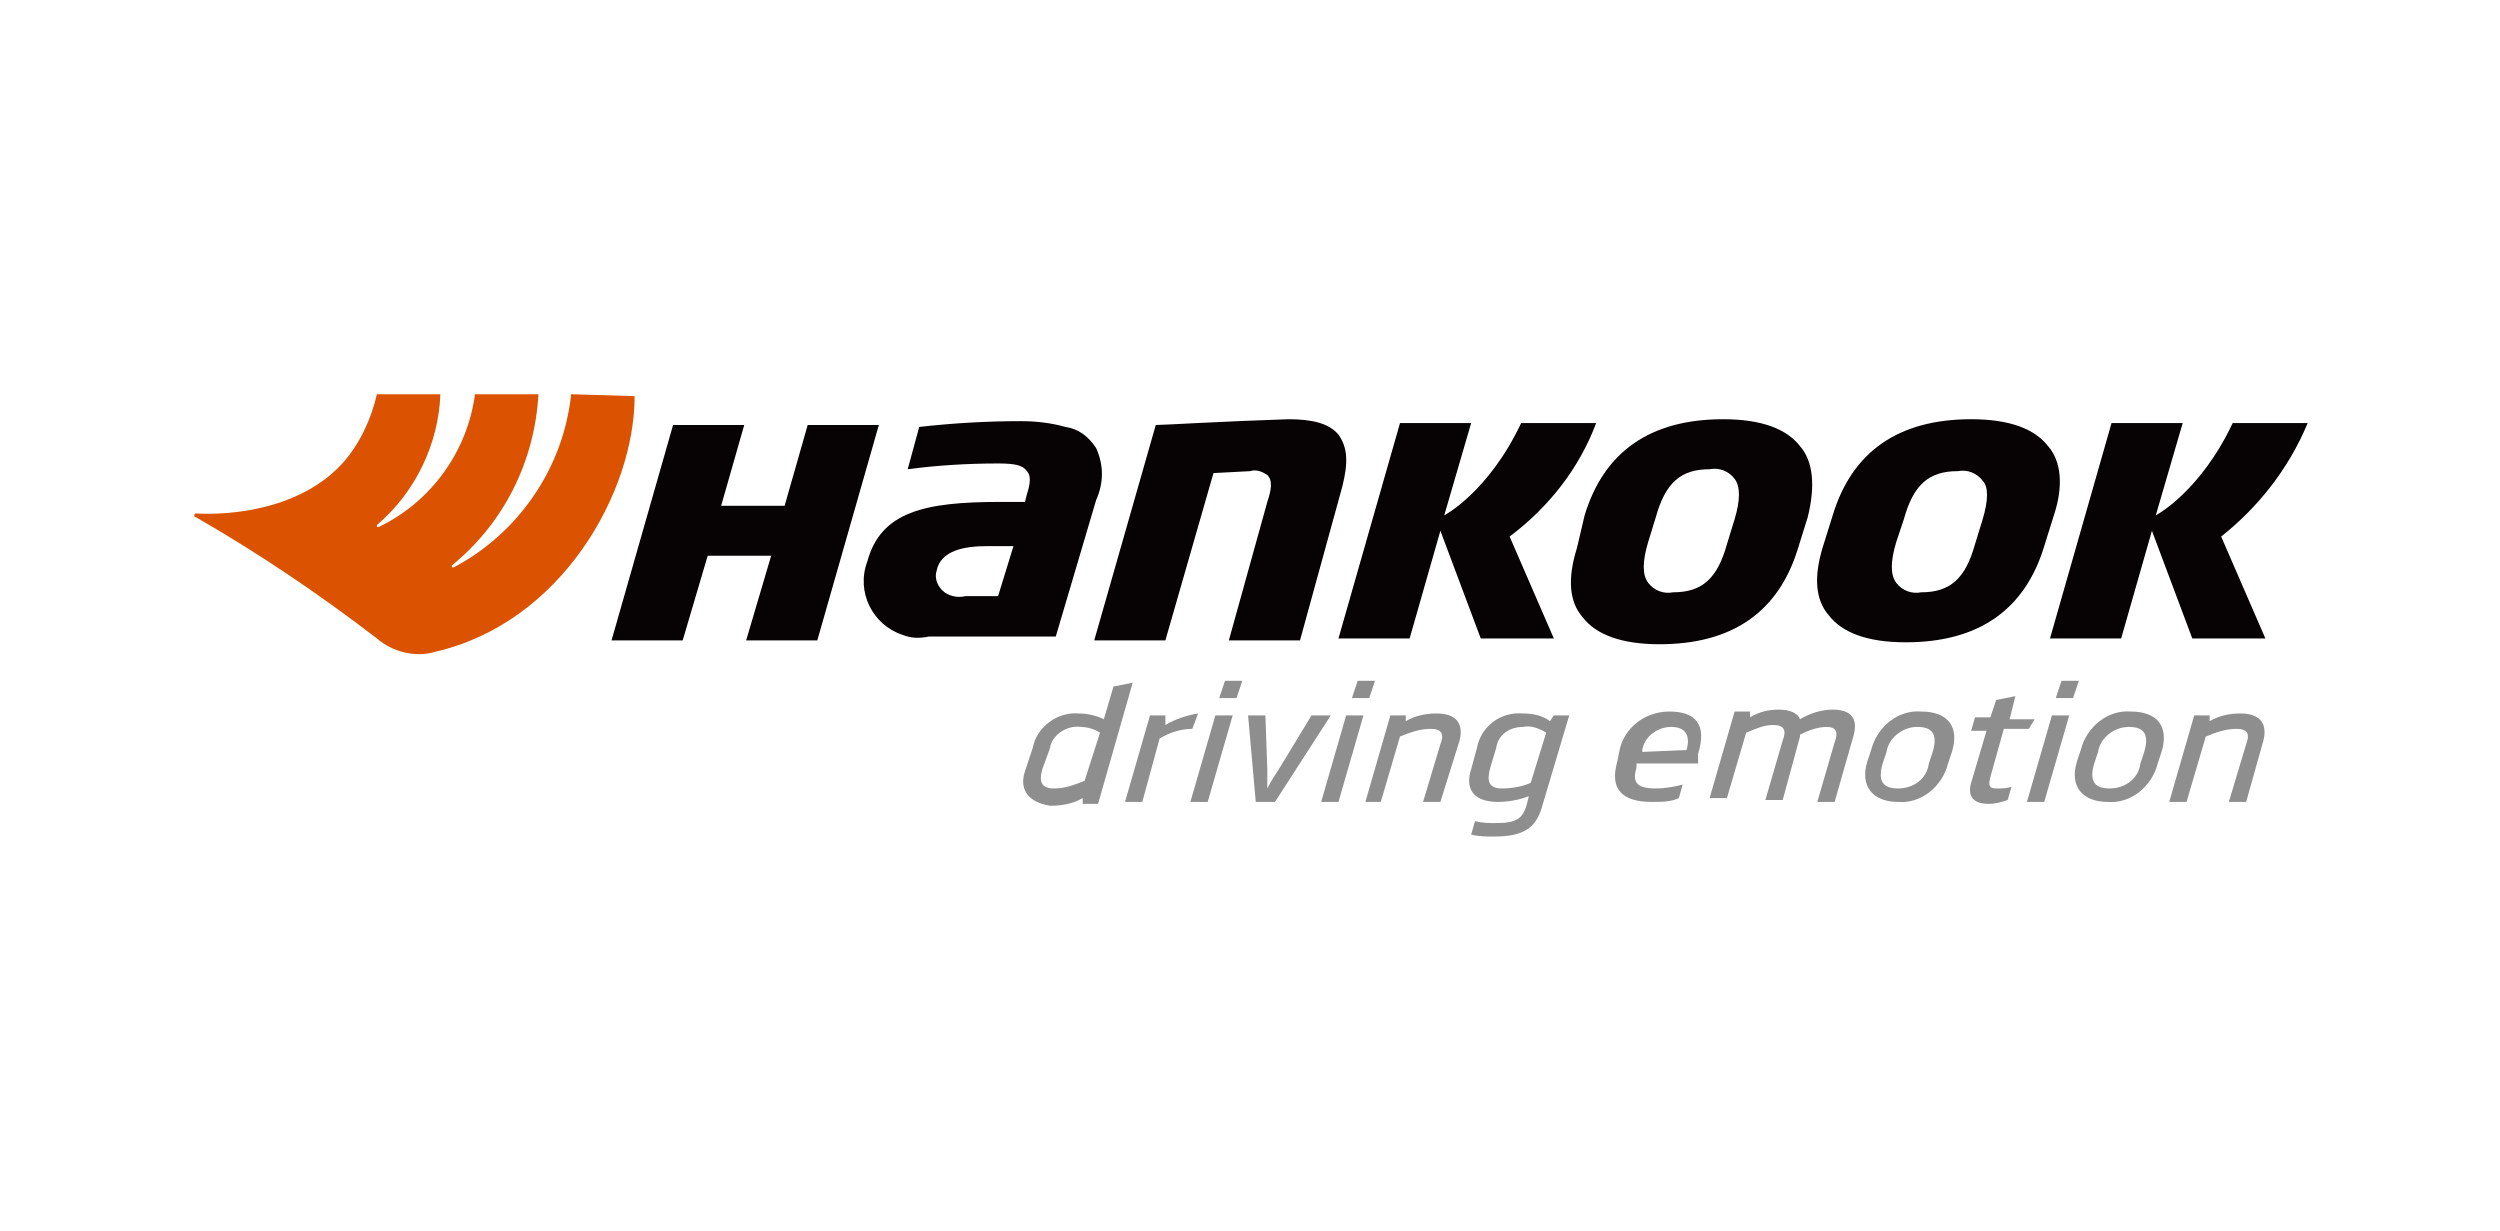
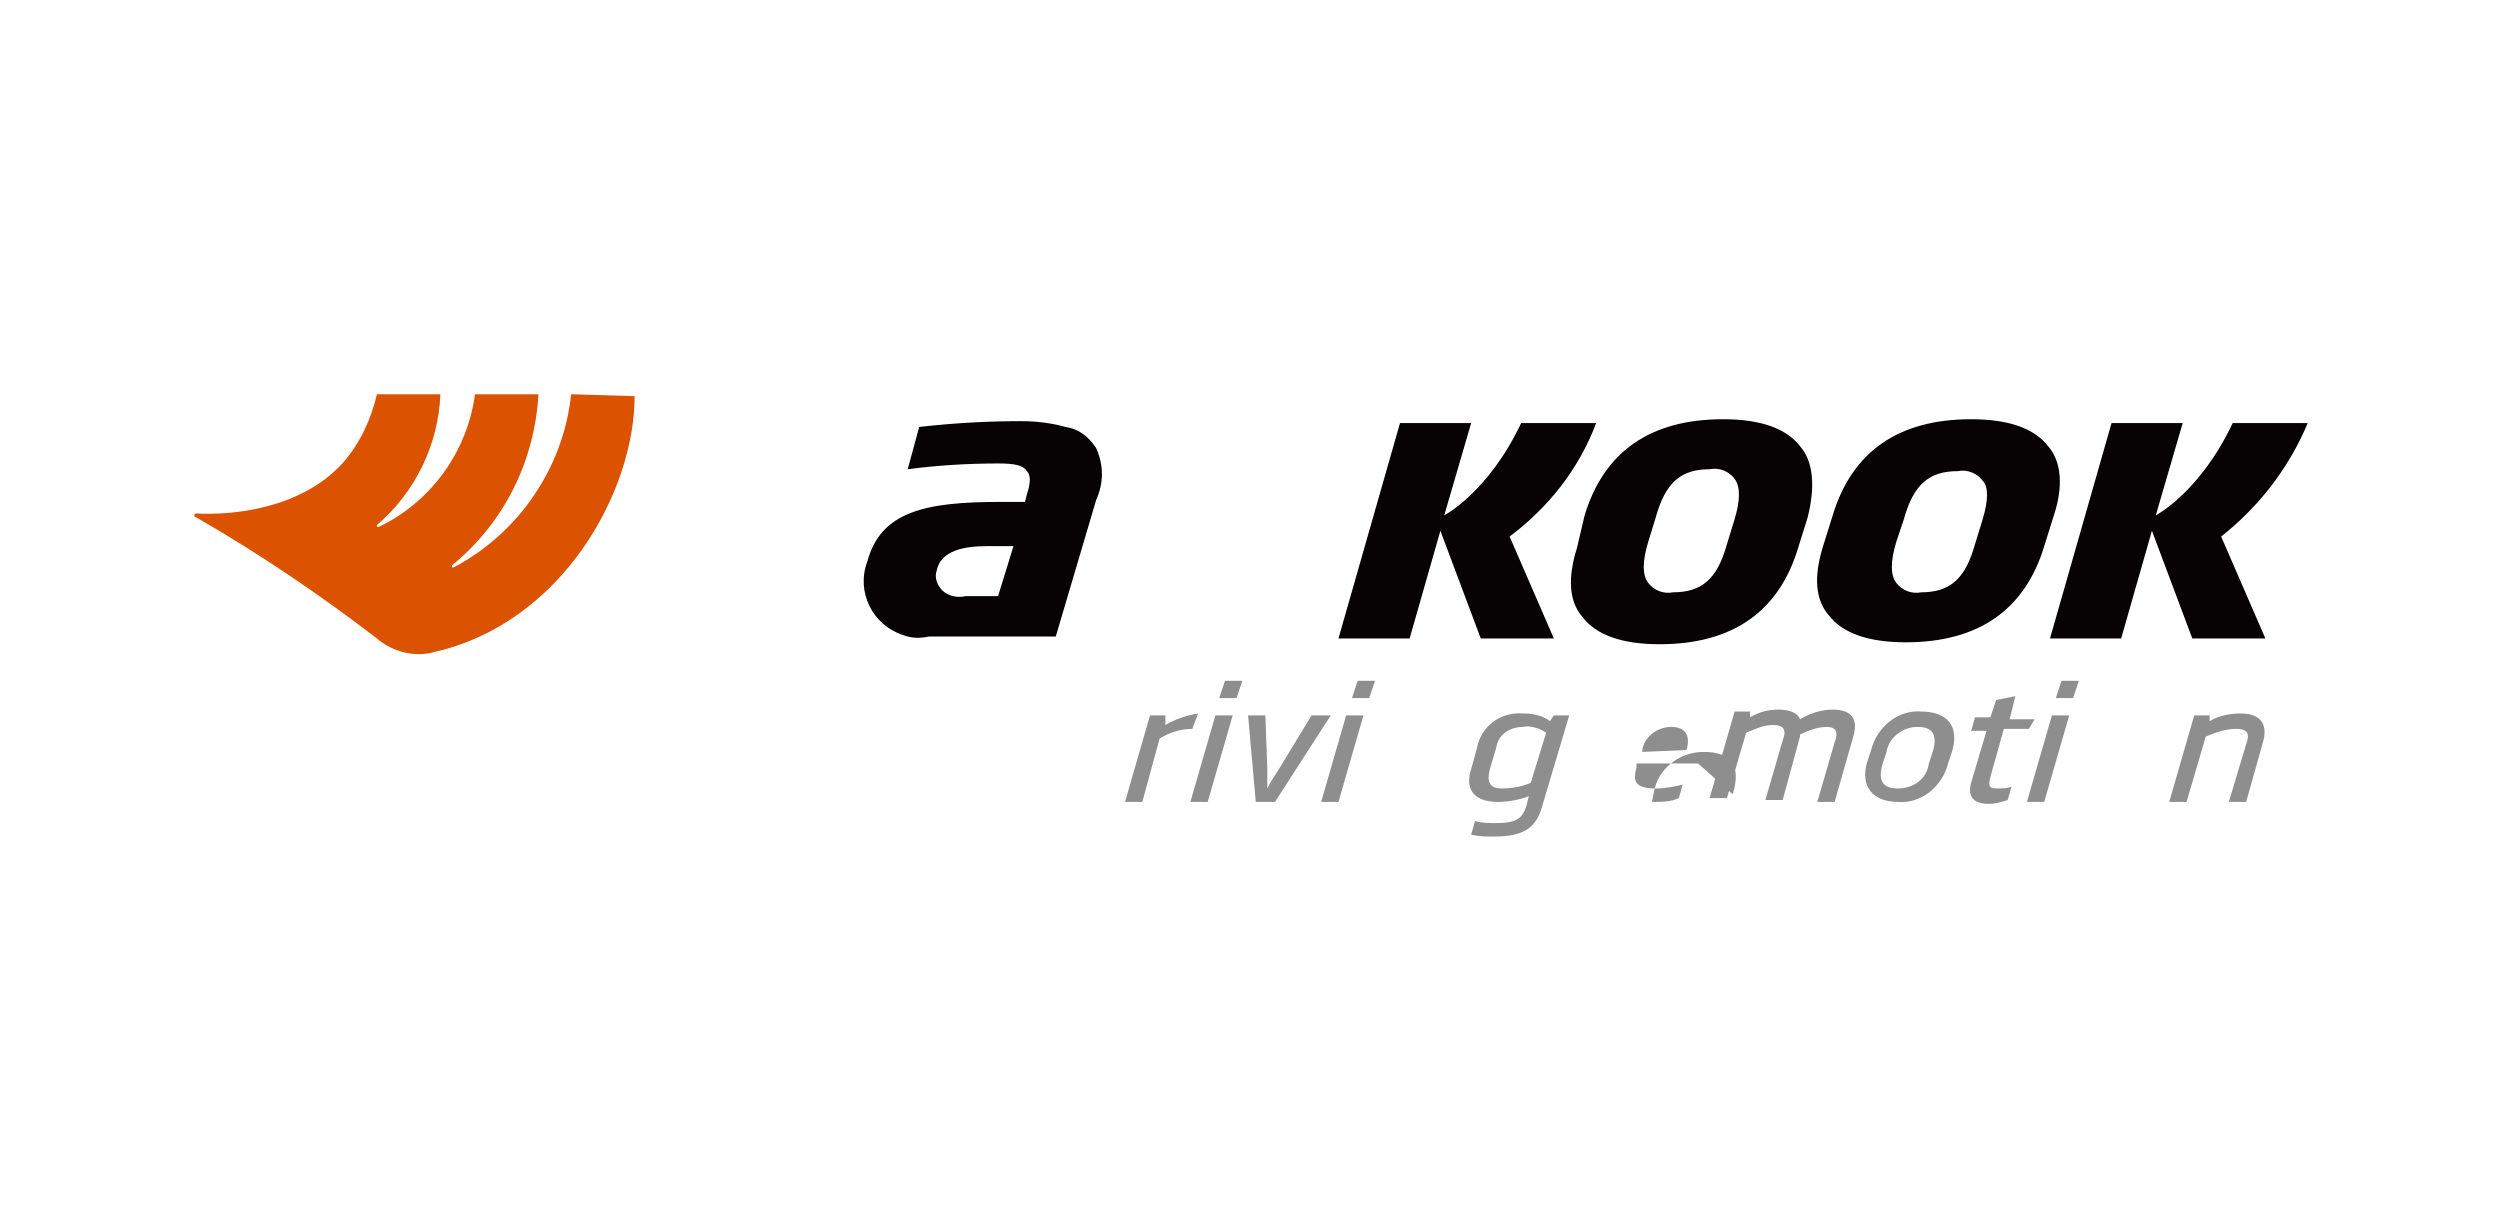
<svg xmlns="http://www.w3.org/2000/svg" xml:space="preserve" overflow="visible" viewBox="0 0 130 64" height="64px" width="130px" y="0px" x="0px" id="Layer_1" baseProfile="tiny" version="1.2">
  <g transform="translate(-56 -60)" id="Logo">
    <g transform="translate(56 61)" id="black">
-       <path d="M53.3,39.1l0.4-1.2c0.2-1.1,1.3-1.9,2.4-1.8c0.4,0,0.9,0.1,1.3,0.3l0.5-1.7l1-0.2l-1.8,6.3    h-0.8v-0.3c-0.5,0.3-1.1,0.4-1.7,0.4C53.4,40.7,53,40,53.3,39.1 M57.2,37.1c-0.3-0.2-0.7-0.3-1-0.3c-0.7-0.1-1.5,0.4-1.6,1.1    L54.2,39c-0.2,0.7,0,1,0.6,1s1.1-0.2,1.6-0.4L57.2,37.1z" fill="#8E8E8F" id="Path_1" />
      <path d="M62,36.9c-0.6,0-1.2,0.2-1.7,0.5l-0.9,3.3h-0.9l1.3-4.5h0.8v0.5c0.5-0.3,1.1-0.5,1.7-0.6    L62,36.9z" fill="#8E8E8F" id="Path_2" />
      <path d="M62.8,40.7h-0.9l1.3-4.5h0.9L62.8,40.7z M64.3,35.3h-0.9l0.3-0.9h0.9L64.3,35.3z" fill="#8E8E8F" id="Path_3" />
      <path d="M66.3,40.7h-1l-0.4-4.5h0.9l0.1,2.8c0,0.3,0,0.6,0,1l0,0c0.2-0.4,0.4-0.7,0.6-1l1.7-2.8h1    L66.3,40.7z" fill="#8E8E8F" id="Path_4" />
      <path d="M69.6,40.7h-0.9l1.3-4.5h0.9L69.6,40.7z M71.2,35.3h-0.9l0.3-0.9h0.9L71.2,35.3z" fill="#8E8E8F" id="Path_5" />
-       <path d="M74.9,40.7H74l0.9-3c0.2-0.5,0.1-0.8-0.5-0.8s-1.1,0.2-1.6,0.4l-1,3.4H71l1.3-4.5h0.8v0.3    c0.5-0.3,1.1-0.4,1.6-0.4c1.1,0,1.4,0.6,1.2,1.4L74.9,40.7z" fill="#8E8E8F" id="Path_6" />
      <path d="M76.5,39l0.3-1.1c0.2-1.1,1.2-1.9,2.4-1.8c0.5,0,1,0.1,1.4,0.4l0.2-0.3h0.8l-1.4,4.7    c-0.3,1.1-0.9,1.6-2.5,1.6c-0.4,0-0.8,0-1.2-0.1l0.2-0.7c0.4,0.1,0.7,0.1,1.1,0.1c1,0,1.4-0.2,1.6-1l0.1-0.4    c-0.5,0.2-1.1,0.3-1.6,0.3C76.5,40.7,76.2,39.9,76.5,39 M80.4,37.1c-0.3-0.2-0.8-0.4-1.2-0.3c-0.7,0-1.3,0.4-1.4,1.1l-0.3,1    c-0.2,0.7-0.1,1.1,0.6,1.1c0.5,0,1.1-0.1,1.5-0.3L80.4,37.1z" fill="#8E8E8F" id="Path_7" />
-       <path d="M88.3,38.7h-3.2v0.2c-0.2,0.7-0.1,1.1,1,1.1c0.5,0,1-0.1,1.4-0.2l-0.2,0.7    c-0.4,0.2-0.9,0.2-1.4,0.2c-1.6,0-2.2-0.7-1.8-2.1l0.1-0.5c0.2-1.2,1.3-2.1,2.6-2.1c1.3,0,2,0.6,1.5,2.2L88.3,38.7z M87.7,38    L87.7,38c0.2-0.7,0-1.2-0.8-1.2c-0.7,0-1.4,0.5-1.5,1.2v0.1L87.7,38L87.7,38z" fill="#8E8E8F" id="Path_8" />
+       <path d="M88.3,38.7h-3.2v0.2c-0.2,0.7-0.1,1.1,1,1.1c0.5,0,1-0.1,1.4-0.2l-0.2,0.7    c-0.4,0.2-0.9,0.2-1.4,0.2l0.1-0.5c0.2-1.2,1.3-2.1,2.6-2.1c1.3,0,2,0.6,1.5,2.2L88.3,38.7z M87.7,38    L87.7,38c0.2-0.7,0-1.2-0.8-1.2c-0.7,0-1.4,0.5-1.5,1.2v0.1L87.7,38L87.7,38z" fill="#8E8E8F" id="Path_8" />
      <path d="M95.4,40.7h-0.9l0.9-3.1c0.2-0.5,0.1-0.8-0.4-0.8s-1,0.2-1.4,0.4v0.1l-0.9,3.3h-0.9l0.9-3.1    c0.2-0.5,0.1-0.8-0.5-0.8c-0.5,0-0.9,0.2-1.4,0.4l-1,3.4h-0.9l1.3-4.5H91v0.3c0.5-0.3,1-0.4,1.5-0.4c0.6,0,1,0.2,1.1,0.5    c0.5-0.3,1.1-0.5,1.7-0.5c1,0,1.3,0.5,1.1,1.3L95.4,40.7z" fill="#8E8E8F" id="Path_9" />
      <path d="M101.3,38.7c-0.3,1.2-1.4,2.1-2.6,2c-1.3,0-2-0.8-1.6-2.1l0.2-0.6c0.3-1.2,1.4-2.1,2.6-2    c1.4,0,2,0.8,1.6,2.1L101.3,38.7z M100.5,38.1c0.3-1-0.1-1.3-0.8-1.3c-0.8,0-1.5,0.6-1.6,1.3l-0.2,0.6c-0.3,1,0.1,1.3,0.8,1.3    c0.8,0,1.5-0.5,1.6-1.3L100.5,38.1z" fill="#8E8E8F" id="Path_10" />
      <path d="M105.5,36.9h-1.3l-0.7,2.5c-0.1,0.4-0.1,0.6,0.3,0.6c0.3,0,0.6,0,0.8-0.1l-0.2,0.7    c-0.3,0.1-0.6,0.2-1,0.2c-0.8,0-1.1-0.4-0.9-1.1l0.8-2.7h-0.8l0.2-0.7h0.8l0.3-0.9l1-0.2l-0.3,1.2h1.3L105.5,36.9z" fill="#8E8E8F" id="Path_11" />
      <path d="M106.3,40.7h-0.9l1.3-4.5h0.9L106.3,40.7z M107.8,35.3h-0.9l0.3-0.9h0.9L107.8,35.3z" fill="#8E8E8F" id="Path_12" />
-       <path d="M112.2,38.7c-0.3,1.2-1.4,2.1-2.6,2c-1.3,0-2-0.8-1.6-2.1l0.2-0.6c0.3-1.2,1.4-2.1,2.6-2    c1.4,0,2,0.8,1.6,2.1L112.2,38.7z M111.5,38.1c0.3-1-0.1-1.3-0.8-1.3c-0.8,0-1.5,0.6-1.6,1.3l-0.2,0.6c-0.3,1,0.1,1.3,0.8,1.3    c0.8,0,1.5-0.5,1.6-1.3L111.5,38.1z" fill="#8E8E8F" id="Path_13" />
      <path d="M116.8,40.7h-0.9l0.9-3c0.2-0.5,0.1-0.8-0.5-0.8s-1.1,0.2-1.6,0.4l-1,3.4h-0.9l1.3-4.5h0.8    v0.3c0.5-0.3,1.1-0.4,1.6-0.4c1.1,0,1.4,0.6,1.2,1.4L116.8,40.7z" fill="#8E8E8F" id="Path_14" />
-       <path d="M69.8,24.3l-2.2,8h-3.7l2-7.2c0.2-0.6,0.3-1.1,0-1.4c-0.3-0.2-0.6-0.3-0.9-0.2l-1.9,0.1    l-2.5,8.7h-3.7l3.2-11.2c0.4,0,3.7-0.2,6.9-0.3c1.2,0,2.1,0.2,2.6,0.8C70.1,22.3,70.1,23.1,69.8,24.3" fill="#070203" id="Path_15" />
      <path d="M78.5,26.9l2.3,5.3H77l-2.1-5.6l-1.6,5.6h-3.7L72.8,21h3.7l-1.4,4.8c0,0,2.3-1.2,4-4.8H83    C82.1,23.4,80.5,25.4,78.5,26.9" fill="#070203" id="Path_16" />
      <path d="M115.5,26.9l2.3,5.3H114l-2.1-5.6l-1.6,5.6h-3.7l3.2-11.2h3.7l-1.4,4.8c0,0,2.3-1.2,4-4.8    h3.9C119,23.4,117.4,25.4,115.5,26.9" fill="#070203" id="Path_17" />
      <path d="M93.6,22.2c-0.7-0.9-2-1.4-4-1.4c-3.8,0-6.2,1.7-7.2,5L82,27.5c-0.5,1.6-0.4,2.8,0.3,3.6    c0.7,0.9,2,1.4,4,1.4c3.8,0,6.2-1.7,7.2-5l0.5-1.6C94.4,24.3,94.3,23,93.6,22.2 M90.2,26l-0.4,1.3c-0.5,1.8-1.3,2.5-2.8,2.5    c-0.5,0.1-1-0.1-1.3-0.5s-0.3-1.1,0-2.1l0.4-1.3c0.5-1.8,1.3-2.5,2.8-2.5c0.5-0.1,1,0.1,1.3,0.5S90.5,25,90.2,26" fill="#070203" id="Path_18" />
      <path d="M106.5,22.2c-0.7-0.9-2-1.4-4-1.4c-3.8,0-6.2,1.7-7.2,5l-0.5,1.6c-0.5,1.6-0.4,2.8,0.3,3.6    c0.7,0.9,2,1.4,4,1.4c3.8,0,6.2-1.7,7.2-5l0.5-1.6C107.3,24.3,107.2,23,106.5,22.2 M103.1,26l-0.4,1.3c-0.5,1.8-1.3,2.5-2.8,2.5    c-0.5,0.1-1-0.1-1.3-0.5s-0.3-1.1,0-2.1L99,26c0.5-1.8,1.3-2.5,2.8-2.5c0.5-0.1,1,0.1,1.3,0.5C103.4,24.3,103.4,25,103.1,26" fill="#070203" id="Path_19" />
      <path d="M57,22.3c-0.4-0.6-0.9-1-1.6-1.1c-0.7-0.2-1.5-0.3-2.3-0.3c-1.8,0-3.5,0.1-5.3,0.3l-0.6,2.2    c1.5-0.2,3.1-0.3,4.7-0.3c0.9,0,1.3,0.1,1.5,0.4c0.2,0.2,0.2,0.6,0,1.2l-0.1,0.4H52c-3.9,0-6.2,0.5-6.9,3.1    c-0.6,1.6,0.3,3.3,1.8,3.8c0.5,0.2,0.9,0.2,1.4,0.1h6.6L57,25C57.4,24.1,57.4,23.2,57,22.3 M51.9,30h-1.7c-0.4,0.1-0.9,0-1.2-0.3    s-0.4-0.7-0.3-1c0.2-1.1,1.5-1.3,2.6-1.3h1.4L51.9,30z" fill="#070203" id="Path_20" />
-       <path d="M42,21.1l-1.2,4.2h-3.3l1.2-4.2H35l-3.2,11.2h3.7l1.3-4.4h3.3l-1.3,4.4h3.7l3.2-11.2    C45.7,21.1,42,21.1,42,21.1z" fill="#070203" id="Path_21" />
      <path d="M29.7,19.5c-0.4,3.8-2.7,7.2-6.1,9h-0.1v-0.1c2.7-2.2,4.3-5.4,4.5-8.9h-3.3    c-0.4,3-2.3,5.6-5,6.9h-0.1v-0.1c2-1.7,3.2-4.2,3.3-6.8h-3.3c-0.3,1.3-0.9,2.6-1.8,3.6c-2.2,2.4-5.8,2.7-7.6,2.6    c0,0-0.1,0-0.1,0.1s0.1,0.1,0.1,0.1c3.3,1.9,6.4,4,9.4,6.3c0.8,0.7,2,1,3,0.7C29.2,31.4,33,24.6,33,19.6L29.7,19.5z" fill="#DB5200" id="Path_22" />
    </g>
  </g>
</svg>